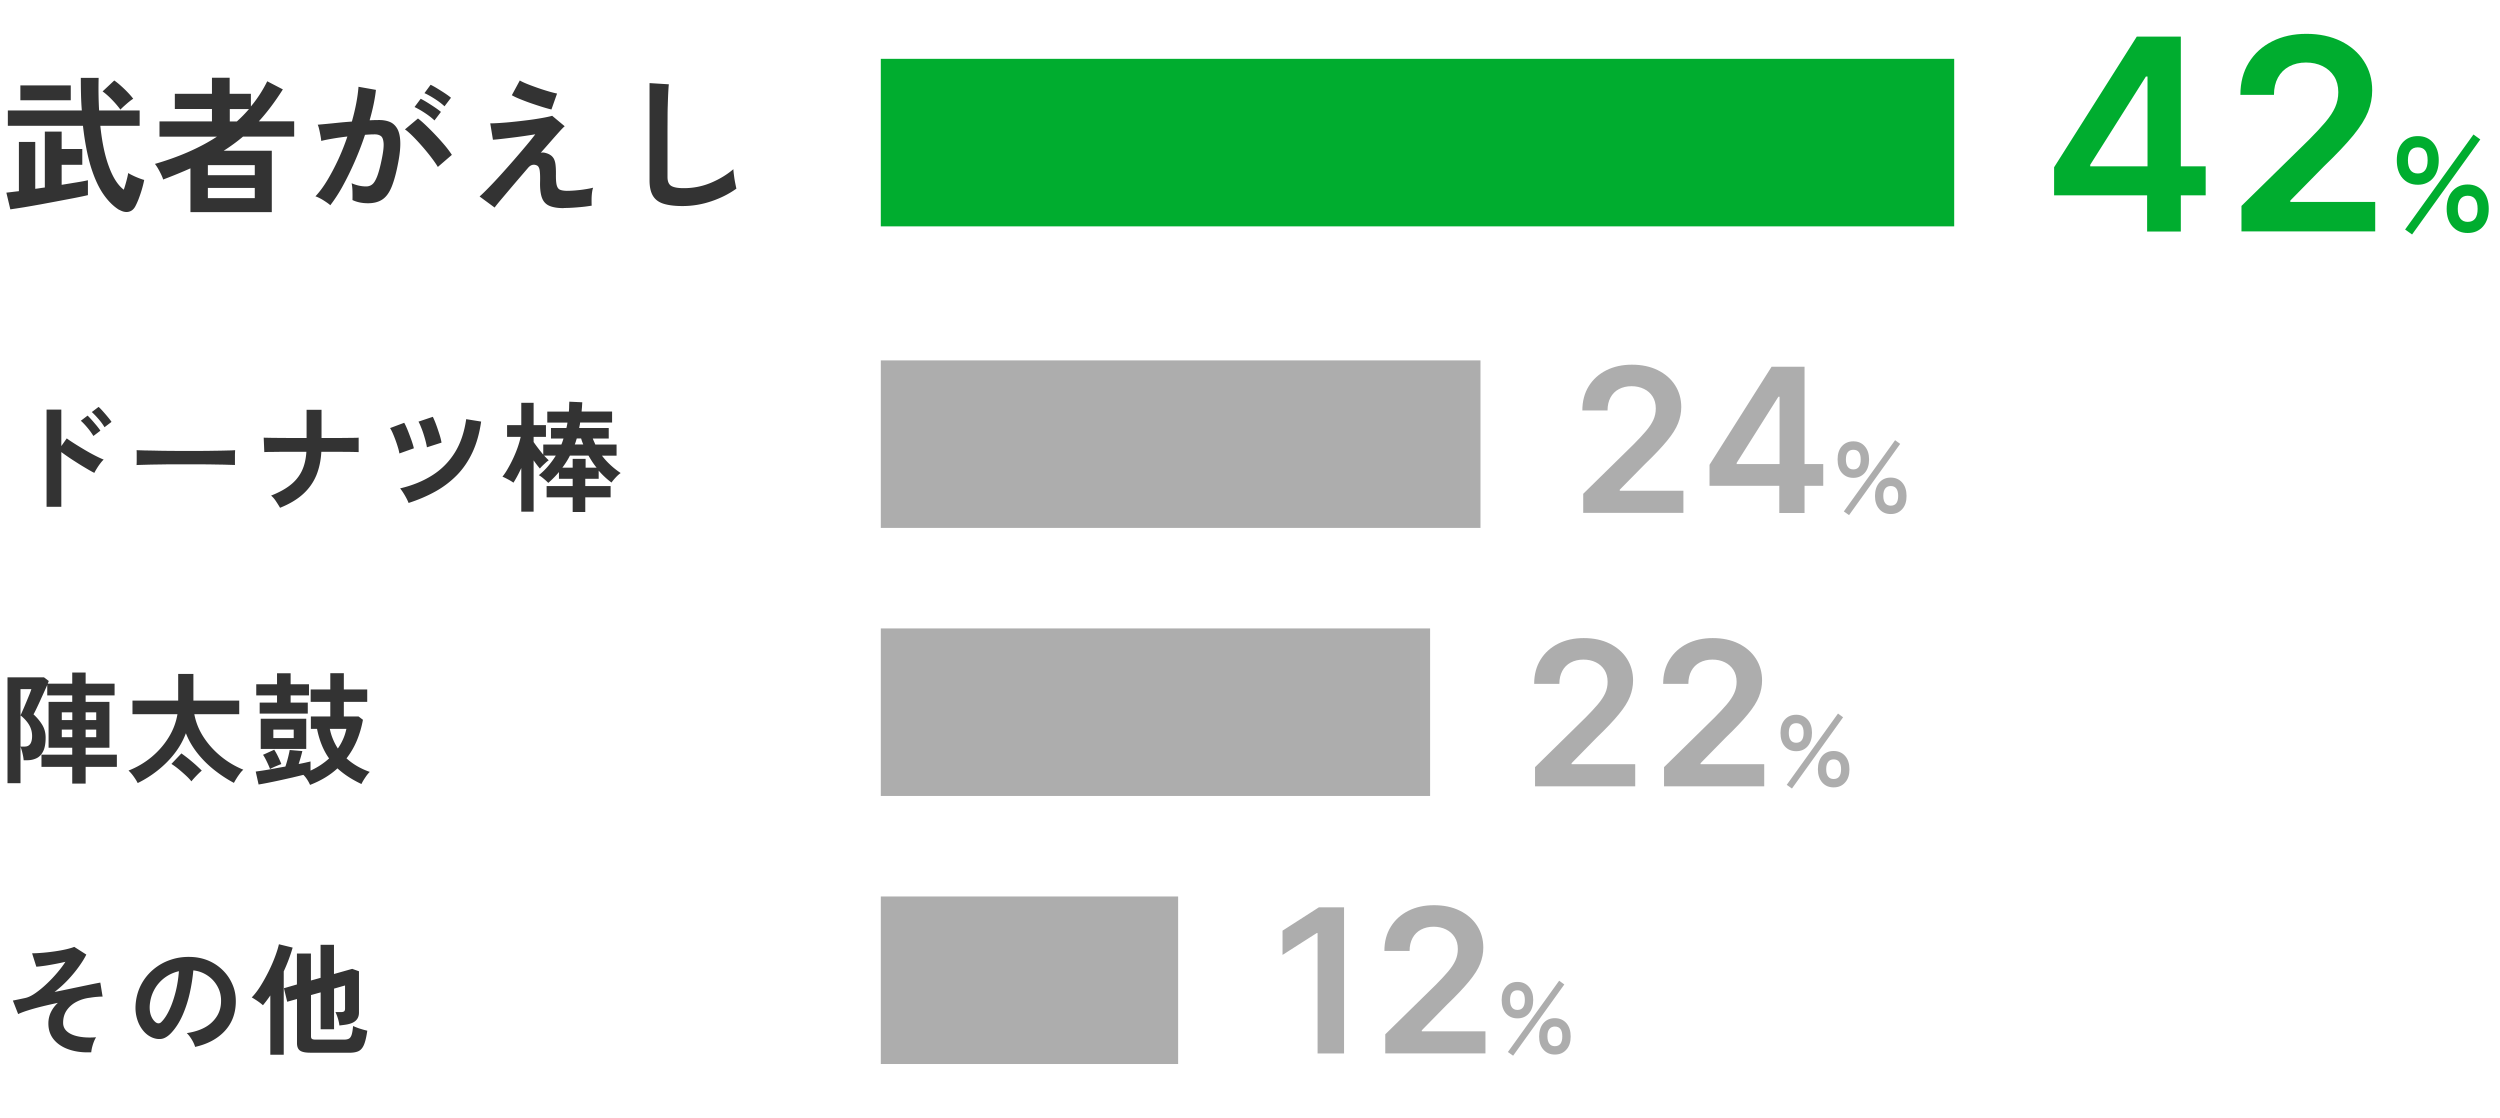
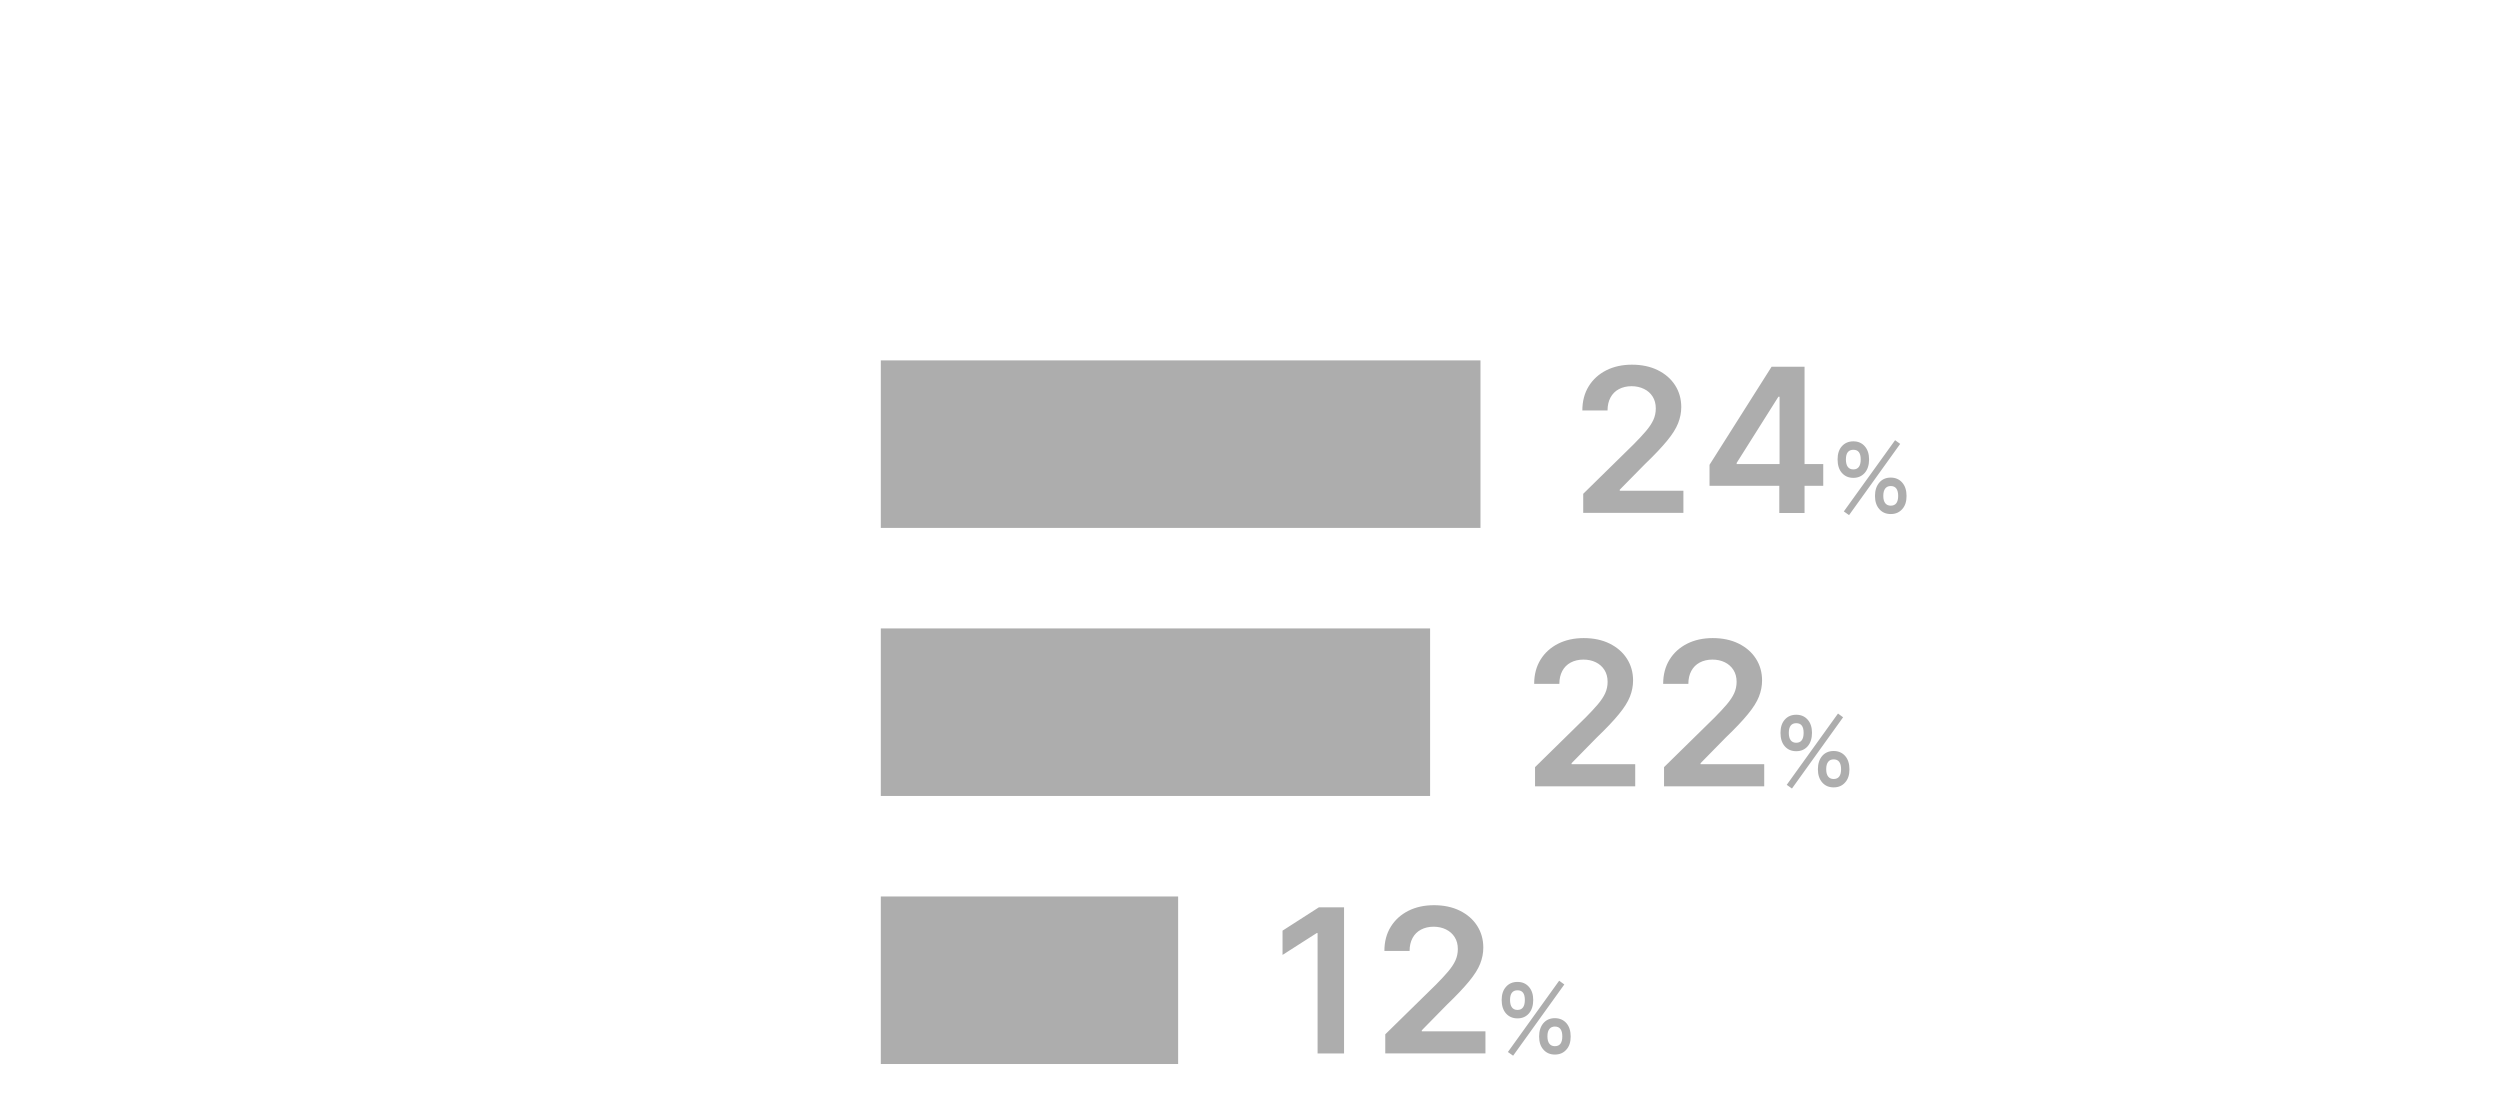
<svg xmlns="http://www.w3.org/2000/svg" id="_レイヤー_2" viewBox="0 0 373.07 166.8">
  <defs>
    <style>.cls-1{fill:#adadad}.cls-1,.cls-2,.cls-3{stroke-width:0}.cls-2{fill:#333}.cls-3{fill:#00ad2f}</style>
  </defs>
  <g id="layer1">
-     <path class="cls-3" d="M360.81 27.57c-.95 0-1.71-.33-2.28-.98s-.86-1.55-.86-2.68.29-1.98.86-2.63c.57-.65 1.33-.97 2.28-.97s1.69.32 2.26.97c.57.65.86 1.52.86 2.63s-.29 2.03-.86 2.68-1.33.98-2.26.98Zm-.86 7.42-1.04-.74 10.2-14.18 1.02.74-10.18 14.18Zm.86-9.1c.97 0 1.46-.66 1.46-1.98s-.49-1.92-1.46-1.92-1.48.64-1.48 1.92.49 1.98 1.48 1.98Zm7.44 8.88c-.93 0-1.69-.32-2.27-.97s-.87-1.52-.87-2.63.29-2.01.87-2.66 1.34-.98 2.27-.98 1.71.33 2.28.98.86 1.54.86 2.66-.29 1.98-.86 2.63-1.33.97-2.28.97Zm0-1.66c.99 0 1.48-.65 1.48-1.94s-.49-1.96-1.48-1.96c-.47 0-.83.16-1.09.49-.26.33-.39.82-.39 1.47s.13 1.12.39 1.45c.26.33.62.49 1.09.49ZM306.53 29.15v-4.19l12.34-19.5h3.49v5.96h-2.13l-8.31 13.17v.23h17.23v4.33h-22.63Zm13.88 5.4v-6.68l.06-1.88V5.46h4.97v29.09h-5.03ZM334.49 34.54v-3.81l10.1-9.9c.97-.97 1.77-1.84 2.42-2.6.64-.76 1.13-1.49 1.45-2.2.32-.71.48-1.47.48-2.27 0-.92-.21-1.71-.62-2.36-.42-.66-.99-1.17-1.72-1.53-.73-.36-1.56-.54-2.49-.54s-1.79.2-2.51.59-1.28.95-1.67 1.67c-.39.72-.59 1.58-.59 2.57h-5.01c0-1.85.42-3.45 1.26-4.82.84-1.36 2-2.42 3.49-3.17s3.18-1.12 5.11-1.12 3.66.37 5.14 1.09c1.48.73 2.63 1.73 3.44 3 .82 1.27 1.23 2.72 1.23 4.35 0 1.09-.21 2.16-.62 3.21-.42 1.05-1.15 2.21-2.19 3.49-1.05 1.28-2.51 2.83-4.4 4.64l-5.01 5.1v.2h12.67v4.4h-19.94Z" />
    <path class="cls-1" d="M276.57 71.31c-.71 0-1.28-.25-1.71-.74-.43-.49-.64-1.16-.64-2.01s.21-1.49.64-1.97c.43-.48 1-.73 1.71-.73s1.27.24 1.7.73c.43.49.65 1.14.65 1.97s-.22 1.52-.65 2.01c-.43.49-1 .74-1.7.74Zm-.64 5.56-.78-.55 7.65-10.63.76.55-7.63 10.63Zm.64-6.82c.73 0 1.1-.5 1.1-1.49s-.37-1.44-1.1-1.44-1.11.48-1.11 1.44.37 1.49 1.11 1.49Zm5.58 6.66c-.7 0-1.27-.24-1.7-.73-.43-.48-.65-1.14-.65-1.97s.22-1.5.65-2 1-.74 1.7-.74 1.28.25 1.71.74c.43.49.65 1.15.65 2s-.21 1.49-.65 1.97c-.43.49-1 .73-1.71.73Zm0-1.25c.74 0 1.11-.49 1.11-1.46s-.37-1.47-1.11-1.47c-.35 0-.62.12-.82.37-.19.25-.29.61-.29 1.1s.1.84.29 1.09c.2.25.47.37.82.37ZM236.26 76.54v-2.85l7.57-7.43c.72-.73 1.33-1.38 1.81-1.95.48-.57.85-1.12 1.09-1.65s.36-1.1.36-1.71c0-.69-.16-1.28-.47-1.77-.31-.49-.74-.88-1.29-1.14-.55-.27-1.17-.41-1.86-.41s-1.35.15-1.89.44c-.54.29-.96.71-1.25 1.25-.29.54-.44 1.18-.44 1.93h-3.76c0-1.38.32-2.59.95-3.61.63-1.02 1.5-1.81 2.62-2.38 1.11-.56 2.39-.84 3.83-.84s2.75.27 3.86.82 1.97 1.3 2.58 2.25.92 2.04.92 3.26c0 .82-.16 1.62-.47 2.41s-.86 1.66-1.65 2.62-1.88 2.12-3.3 3.48l-3.76 3.82v.15h9.5v3.3h-14.96ZM255.11 72.5v-3.14l9.26-14.63h2.62v4.47h-1.6l-6.23 9.88v.17h12.92v3.25h-16.97Zm10.41 4.05v-5.01l.04-1.41v-15.4h3.73v21.82h-3.77ZM268.05 112.1c-.71 0-1.28-.24-1.71-.73-.43-.49-.64-1.16-.64-2.01s.21-1.49.64-1.97c.43-.49 1-.73 1.71-.73s1.27.24 1.7.73c.43.48.65 1.14.65 1.97s-.22 1.52-.65 2.01-1 .73-1.7.73Zm-.64 5.57-.78-.55 7.65-10.64.76.56-7.63 10.63Zm.64-6.83c.73 0 1.1-.5 1.1-1.48s-.37-1.44-1.1-1.44-1.11.48-1.11 1.44.37 1.48 1.11 1.48Zm5.58 6.66c-.7 0-1.27-.24-1.7-.73s-.65-1.14-.65-1.97.22-1.5.65-2c.43-.49 1-.73 1.7-.73s1.28.25 1.71.73c.43.49.65 1.16.65 2s-.21 1.49-.65 1.97c-.43.49-1 .73-1.71.73Zm0-1.25c.74 0 1.11-.49 1.11-1.46s-.37-1.47-1.11-1.47c-.35 0-.62.12-.82.37-.19.25-.29.61-.29 1.1s.1.84.29 1.09c.2.25.47.37.82.37ZM229.07 117.34v-2.86l7.57-7.43c.72-.73 1.33-1.38 1.81-1.95.48-.57.85-1.12 1.09-1.65s.36-1.1.36-1.7c0-.69-.16-1.28-.47-1.77-.31-.49-.74-.88-1.29-1.15-.55-.27-1.17-.4-1.86-.4s-1.35.15-1.89.44c-.54.29-.96.71-1.25 1.25-.29.54-.44 1.18-.44 1.93h-3.76c0-1.38.32-2.59.95-3.61.63-1.02 1.5-1.81 2.62-2.38 1.11-.56 2.39-.84 3.83-.84s2.75.27 3.86.82 1.97 1.3 2.58 2.25c.61.95.92 2.04.92 3.26 0 .82-.16 1.62-.47 2.41-.31.79-.86 1.66-1.65 2.62-.78.96-1.88 2.12-3.3 3.48l-3.76 3.83v.15h9.5v3.3h-14.96ZM248.32 117.34v-2.86l7.57-7.43c.72-.73 1.33-1.38 1.81-1.95.48-.57.85-1.12 1.09-1.65s.36-1.1.36-1.7c0-.69-.16-1.28-.47-1.77-.31-.49-.74-.88-1.29-1.15-.55-.27-1.17-.4-1.86-.4s-1.35.15-1.89.44c-.54.29-.96.71-1.25 1.25-.29.54-.44 1.18-.44 1.93h-3.76c0-1.38.32-2.59.95-3.61.63-1.02 1.5-1.81 2.62-2.38 1.11-.56 2.39-.84 3.83-.84s2.75.27 3.86.82 1.97 1.3 2.58 2.25c.61.95.92 2.04.92 3.26 0 .82-.16 1.62-.47 2.41-.31.79-.86 1.66-1.65 2.62-.78.96-1.88 2.12-3.3 3.48l-3.76 3.83v.15h9.5v3.3h-14.96ZM226.45 151.97c-.71 0-1.28-.25-1.71-.73-.43-.49-.65-1.16-.65-2.01s.22-1.49.65-1.97c.43-.49 1-.73 1.71-.73s1.27.24 1.7.73c.43.49.65 1.14.65 1.97s-.22 1.52-.65 2.01c-.43.49-1 .73-1.7.73Zm-.65 5.57-.78-.55 7.65-10.64.77.56-7.64 10.63Zm.65-6.83c.73 0 1.1-.5 1.1-1.49s-.37-1.44-1.1-1.44-1.11.48-1.11 1.44.37 1.49 1.11 1.49Zm5.58 6.66c-.7 0-1.27-.24-1.7-.73-.44-.48-.65-1.14-.65-1.97s.22-1.5.65-2c.43-.49 1-.73 1.7-.73s1.28.25 1.71.73c.43.49.65 1.16.65 2s-.21 1.49-.65 1.97c-.43.49-1 .73-1.71.73Zm0-1.25c.74 0 1.11-.48 1.11-1.46s-.37-1.47-1.11-1.47c-.35 0-.62.12-.82.37s-.29.61-.29 1.1.1.84.29 1.09.47.37.82.37ZM200.57 135.39v21.82h-3.95v-17.97h-.13l-5.1 3.26v-3.62l5.42-3.48h3.76ZM206.72 157.21v-2.86l7.57-7.42c.72-.73 1.33-1.38 1.81-1.95.48-.57.85-1.12 1.09-1.65.24-.53.36-1.1.36-1.71 0-.69-.16-1.28-.47-1.77-.31-.49-.74-.88-1.29-1.15s-1.17-.41-1.86-.41-1.35.15-1.89.44c-.54.29-.96.71-1.25 1.25-.29.54-.44 1.18-.44 1.93h-3.76c0-1.39.32-2.59.95-3.61.63-1.02 1.5-1.81 2.62-2.38 1.11-.56 2.39-.84 3.83-.84s2.75.27 3.86.82 1.97 1.3 2.58 2.25c.61.95.92 2.04.92 3.26 0 .82-.16 1.62-.47 2.41-.31.79-.86 1.66-1.65 2.62s-1.88 2.12-3.3 3.48l-3.76 3.83v.15h9.5v3.3h-14.96Z" />
-     <path class="cls-2" d="m1.54 31.24-.59-2.49c.25-.03.53-.06.85-.1.32-.04.66-.08 1.02-.12v-7.35h2.44v7c.23-.03.47-.06.72-.1.24-.04.48-.07.71-.1v-8.34H9.2v2.6h3.08v2.35H9.2v2.99c.82-.13 1.58-.26 2.27-.37s1.24-.22 1.65-.31v2.22c-.5.12-1.13.25-1.88.4-.76.15-1.58.3-2.46.47-.89.17-1.78.33-2.67.5-.9.16-1.74.31-2.53.44s-1.47.23-2.02.31Zm16.26.09c-.88-.54-1.68-1.34-2.4-2.39s-1.33-2.41-1.85-4.08c-.51-1.67-.9-3.7-1.17-6.09H1.17v-2.29h11.04c-.06-.75-.1-1.53-.12-2.33s-.03-1.65-.03-2.53h2.66c-.04 1.72-.02 3.34.07 4.86h6.05v2.29h-5.87c.25 2.42.67 4.45 1.28 6.08.6 1.64 1.34 2.79 2.22 3.46.15-.42.28-.87.4-1.32.12-.46.21-.84.26-1.17.16.1.39.23.69.37.3.15.61.28.92.4s.58.21.78.26c-.09.46-.21.94-.36 1.45s-.32.99-.49 1.44c-.18.45-.35.82-.51 1.11-.25.43-.58.68-1 .76-.42.08-.87-.02-1.35-.3ZM3.04 14.96v-2.22h7.52v2.22H3.04Zm14.94 1.41c-.37-.5-.79-1-1.28-1.5-.48-.5-.95-.91-1.39-1.23l1.74-1.63c.32.22.67.5 1.03.83.37.33.71.66 1.03 1 .32.34.58.64.77.9-.18.1-.39.26-.65.47-.26.21-.5.43-.74.64-.23.21-.41.38-.53.52ZM28.42 31.68v-6.56c-1.25.56-2.6 1.11-4.07 1.67-.06-.21-.16-.46-.31-.77s-.3-.6-.47-.89-.32-.51-.45-.67c1.73-.5 3.37-1.08 4.93-1.76s3-1.44 4.33-2.31H23.8v-2.27h7.83v-1.85h-5.54V14h5.54v-2.4h2.64V14h3.17v1.89c.95-1.14 1.77-2.4 2.44-3.76l2.33 1.21c-1.17 1.85-2.37 3.44-3.59 4.77h5.28v2.27h-7.63c-.45.38-.92.75-1.4 1.1-.48.35-.97.69-1.48 1.01h7.17v9.17H28.42Zm2.6-5.54h7v-1.5h-7v1.5Zm0 3.43h7v-1.52h-7v1.52Zm3.26-11.44h1.06a19.58 19.58 0 0 0 1.81-1.85h-2.86v1.85ZM49.3 30.64c-.13-.13-.34-.29-.62-.48-.28-.19-.56-.37-.86-.53s-.54-.27-.75-.33c.62-.66 1.21-1.46 1.78-2.41.57-.95 1.11-1.98 1.63-3.09.51-1.11.97-2.26 1.36-3.43-.75.09-1.47.19-2.17.31s-1.27.23-1.73.35c-.02-.19-.05-.45-.11-.77s-.12-.64-.2-.96c-.07-.32-.15-.55-.22-.69l1.32-.12c.54-.05 1.14-.11 1.8-.18.66-.07 1.32-.12 1.98-.17.26-.92.48-1.83.65-2.72.17-.89.28-1.71.34-2.47l2.6.46c-.07.67-.19 1.4-.35 2.17-.16.77-.36 1.56-.59 2.37.29-.01.56-.03.79-.03.23 0 .44-.01.62-.01.59 0 1.11.09 1.57.27.46.18.83.51 1.11.97s.44 1.1.48 1.91c.04.81-.05 1.85-.29 3.11-.29 1.58-.63 2.82-1 3.72-.37.9-.84 1.53-1.4 1.89-.56.37-1.27.55-2.13.55s-1.65-.16-2.31-.48c.01-.35.01-.78 0-1.28s-.06-.91-.13-1.23c.73.32 1.45.48 2.16.48.35 0 .66-.1.91-.3.26-.2.5-.59.74-1.19.23-.59.47-1.47.7-2.63.22-1.07.31-1.87.26-2.39s-.18-.86-.42-1.02c-.23-.16-.53-.24-.88-.24-.41 0-.9.02-1.47.07-.45 1.36-.97 2.71-1.55 4.03-.58 1.32-1.18 2.54-1.8 3.66a21.76 21.76 0 0 1-1.84 2.83Zm16.04-5.72c-.23-.4-.56-.87-.97-1.41-.41-.54-.86-1.09-1.34-1.64s-.95-1.06-1.41-1.52-.85-.81-1.19-1.04l1.94-1.63c.35.26.76.62 1.23 1.07s.95.93 1.45 1.46.96 1.05 1.39 1.56c.42.51.75.96.99 1.34l-2.09 1.8Zm-.51-6.95c-.38-.37-.86-.74-1.44-1.12a13.3 13.3 0 0 0-1.53-.88l.92-1.23c.25.12.57.3.96.54.39.24.77.49 1.16.75.38.26.68.48.9.67l-.97 1.28Zm1.5-2.11c-.4-.37-.88-.74-1.46-1.11-.58-.37-1.09-.66-1.53-.85l.92-1.25c.25.12.57.29.96.53s.78.48 1.17.74.69.48.91.67l-.97 1.28ZM84.13 31.06c-.88 0-1.58-.11-2.11-.33-.53-.22-.9-.6-1.12-1.15-.22-.55-.32-1.31-.31-2.28.03-.95 0-1.61-.07-1.96s-.21-.57-.42-.66c-.48-.21-.92-.08-1.3.37-.73.85-1.43 1.67-2.1 2.45-.67.79-1.25 1.48-1.76 2.08-.51.6-.88 1.06-1.13 1.39l-2.24-1.65c.35-.31.81-.75 1.36-1.32.56-.57 1.17-1.22 1.83-1.95a146.866 146.866 0 0 0 3.78-4.34c.56-.66 1-1.22 1.34-1.67a77.025 77.025 0 0 1-3.38.49c-.64.08-1.22.15-1.75.21s-.92.1-1.19.11l-.4-2.44c.37 0 .85-.02 1.45-.06.6-.04 1.26-.09 1.98-.17.72-.07 1.44-.16 2.18-.25.73-.09 1.42-.2 2.05-.31.63-.11 1.16-.22 1.58-.34l1.87 1.56c-.16.13-.42.39-.77.78s-.77.86-1.25 1.41c-.48.55-1 1.14-1.56 1.77.21-.06.45-.05.74.03s.52.18.69.3c.21.13.37.3.5.51.12.21.22.5.27.87s.08.88.07 1.53c-.01.75.03 1.29.13 1.64.1.34.27.56.52.65.24.09.56.14.96.15.37 0 .79-.02 1.28-.06.48-.04.96-.09 1.44-.17.48-.07.88-.15 1.22-.24-.07.19-.13.46-.17.79-.04.34-.06.68-.06 1.03s0 .64.02.86c-.43.07-.89.14-1.41.19-.51.05-1.01.09-1.5.12-.48.03-.91.04-1.28.04ZM82.3 16.34c-.32-.07-.76-.19-1.31-.36-.55-.17-1.13-.36-1.74-.57-.61-.21-1.17-.43-1.69-.64-.52-.21-.91-.4-1.18-.56l1.19-2.2c.21.13.54.29 1 .48s.98.38 1.54.58c.56.2 1.12.38 1.66.54.54.16 1 .28 1.36.35l-.84 2.38ZM101.86 30.75c-1.17 0-2.12-.12-2.85-.35-.73-.23-1.25-.63-1.58-1.19-.33-.56-.5-1.31-.5-2.27V12.4l2.88.18c-.03.25-.06.67-.09 1.25-.03.59-.05 1.22-.07 1.89-.02.54-.03 1.14-.03 1.78s-.01 1.36-.01 2.13v6.78c0 .65.18 1.09.54 1.32s.99.35 1.88.35c1.44 0 2.8-.27 4.08-.81 1.28-.54 2.39-1.22 3.33-2.02.01.28.05.61.1 1s.11.76.18 1.1c.07.34.12.61.17.8-1.06.76-2.28 1.39-3.69 1.87-1.4.48-2.85.73-4.35.73ZM6.95 75.63V61.12h2.2v5.45l.81-1.15c.29.22.67.47 1.14.77.47.3.98.61 1.52.93s1.06.61 1.57.87.93.46 1.28.59c-.14.13-.31.32-.5.57s-.36.5-.52.76c-.16.26-.29.48-.37.66-.29-.14-.65-.34-1.07-.59s-.88-.52-1.35-.82-.93-.59-1.37-.89c-.44-.3-.82-.57-1.14-.81v8.17h-2.2Zm6.98-10.58c-.23-.38-.52-.79-.88-1.22-.36-.43-.69-.78-.99-1.04l1.01-.77c.17.16.38.38.63.66s.49.57.73.85c.23.29.42.53.55.74l-1.04.79Zm1.66-1.31c-.23-.38-.52-.79-.89-1.21-.37-.43-.7-.77-1-1.04l1.01-.77c.17.14.38.36.63.64s.5.57.74.86c.24.29.43.53.56.74l-1.04.79ZM20.38 69.4c.01-.17.02-.4.02-.68v-.86c0-.29 0-.52-.02-.68.23.01.63.02 1.22.04.58.01 1.28.02 2.09.04s1.68.02 2.6.03h2.77c.92 0 1.8 0 2.62-.02.82-.01 1.53-.02 2.13-.04.6-.01 1.03-.03 1.28-.05-.01.16-.02.38-.03.67v1.54c-.3-.01-.74-.02-1.32-.04s-1.26-.02-2.03-.04c-.77-.01-1.6-.02-2.47-.02H26.6c-.89 0-1.73 0-2.54.02-.8.01-1.53.02-2.17.04s-1.15.03-1.52.05ZM41.8 75.79c-.16-.28-.36-.6-.61-.98s-.5-.66-.74-.85c1.18-.47 2.14-.99 2.88-1.58.74-.58 1.31-1.28 1.7-2.08s.62-1.76.69-2.88h-2.79c-.89 0-1.64.01-2.27.02-.62 0-1.03.01-1.22.03l-.09-2.16c.19.01.61.02 1.24.03s1.41.01 2.31.02h2.85v-4.21h2.23v4.21h2.49c.77 0 1.43-.01 1.97-.02.54 0 .9-.01 1.08-.03v2.16c-.14-.01-.49-.02-1.03-.03s-1.21-.01-2-.02h-2.54c-.07 1.32-.33 2.5-.76 3.55a7.771 7.771 0 0 1-1.98 2.77c-.88.8-2.03 1.48-3.43 2.04ZM59.6 67.67c-.04-.24-.1-.53-.21-.88a19.109 19.109 0 0 0-.78-2.14c-.14-.32-.28-.58-.4-.77l2.11-.79c.16.28.33.65.52 1.12.19.47.37.96.55 1.45.17.49.3.91.37 1.24l-2.16.77Zm1.37 7.38c-.12-.32-.31-.7-.56-1.13s-.49-.78-.7-1.04c1.84-.43 3.44-1.09 4.81-1.96s2.49-2 3.35-3.38c.86-1.38 1.42-3.04 1.7-4.99l2.23.36c-.25 1.75-.68 3.28-1.3 4.6-.61 1.31-1.39 2.45-2.32 3.4-.94.95-2.01 1.77-3.22 2.44s-2.54 1.24-4 1.71Zm2.74-8.3c-.04-.24-.1-.54-.19-.89s-.2-.72-.32-1.1-.25-.73-.39-1.06c-.13-.33-.25-.59-.36-.78l2.14-.72c.14.28.3.65.48 1.13s.34.97.5 1.46c.16.49.26.91.32 1.26l-2.18.7ZM85.46 76.4v-2.18h-3.89v-1.69h3.89v-1.08h-2.05v-1.01c-.23.28-.47.55-.74.82-.26.27-.55.54-.85.8-.19-.19-.41-.4-.67-.61-.25-.22-.5-.4-.74-.54.53-.43 1-.89 1.41-1.38.41-.49.79-1 1.12-1.54h-1.75c.13.13.25.26.37.38.11.12.23.23.33.32-.13.08-.29.2-.46.36-.17.16-.34.31-.5.47-.16.16-.28.29-.36.4-.25-.28-.56-.68-.94-1.22v7.65h-1.84v-6.5c-.4.86-.79 1.59-1.17 2.18-.22-.16-.48-.32-.8-.49s-.6-.31-.84-.41c.29-.36.58-.79.86-1.3.29-.5.56-1.03.81-1.58s.47-1.09.65-1.63c.18-.53.31-1.01.4-1.43h-2.03v-1.75h2.12v-3.33h1.84v3.33h1.84v1.75h-1.84v.77c.19.28.41.58.67.92s.51.66.77.97v-1.51h2.7c.06-.14.12-.29.17-.44.05-.15.1-.3.15-.46h-1.87v-1.57h2.3c.07-.28.13-.55.16-.81h-3.01v-1.64h3.22c.02-.24.04-.48.04-.73s.02-.5.03-.75l1.93.09c-.01.23-.03.46-.04.69l-.06.69h4.55v1.64h-4.77c-.01.13-.03.27-.06.41-.03.14-.06.27-.08.41h4.41v1.57h-2.38c.06.16.12.31.19.46.07.15.13.3.19.44h3.17V68h-2.18c.38.5.81.97 1.27 1.39.46.43.97.83 1.52 1.2-.23.16-.47.37-.73.65s-.47.53-.64.77a11.96 11.96 0 0 1-1.91-1.78v1.22h-2v1.08h3.78v1.69h-3.78v2.18h-1.93Zm-1.55-6.61h1.55v-1.31h1.93v1.31h1.64c-.23-.28-.44-.57-.64-.87-.2-.31-.39-.62-.57-.93h-2.77c-.31.61-.69 1.21-1.13 1.8Zm1.85-3.46h1.28c-.12-.28-.23-.58-.32-.9h-.65c-.05.16-.1.31-.14.46-.05.15-.1.3-.16.44ZM10.78 116.94v-2.5H6.19v-1.82h4.59v-1.04H7.25v-6.84h3.53v-.97H7.05v-1.57c-.14.34-.31.72-.51 1.16-.2.44-.4.87-.59 1.3-.2.43-.38.82-.55 1.17-.17.35-.3.61-.4.77.54.5.98 1.03 1.31 1.58.33.55.5 1.18.5 1.89 0 .86-.12 1.54-.36 2.03s-.57.84-.98 1.04-.88.31-1.4.31h-.54c-.02-.3-.08-.64-.17-1.03-.09-.39-.19-.72-.3-.98v5.44H1.12v-15.8h5.45l.7.54c-.01.06-.03.12-.06.19s-.06.13-.08.21h3.65v-1.66h2v1.66h4.32v1.75h-4.32v.97h3.55v6.84h-3.55v1.04h4.66v1.82h-4.66v2.5h-2Zm-7.72-10.19c.07-.14.19-.39.34-.75.16-.35.32-.74.5-1.17.18-.43.34-.82.49-1.19s.24-.63.29-.8H3.06v3.91Zm0 4.66h.63c.73 0 1.1-.53 1.1-1.58 0-.6-.15-1.15-.45-1.66s-.73-.98-1.28-1.42v4.66Zm6.16-3.96h1.57v-1.15H9.22v1.15Zm0 2.56h1.57v-1.13H9.22v1.13Zm3.56-2.56h1.58v-1.15h-1.58v1.15Zm0 2.56h1.58v-1.13h-1.58v1.13ZM20.54 116.84c-.14-.29-.34-.61-.6-.97a5.81 5.81 0 0 0-.76-.88c1.28-.5 2.44-1.19 3.46-2.04 1.02-.86 1.87-1.83 2.54-2.93.67-1.09 1.1-2.24 1.3-3.44h-6.71v-2.03h6.82v-3.98h2.27v3.98h6.84v2.03H29c.22 1.19.67 2.32 1.36 3.39.69 1.07 1.55 2.03 2.58 2.88 1.03.85 2.15 1.51 3.37 2.01a3.4 3.4 0 0 0-.52.58c-.18.24-.35.48-.5.73-.16.25-.28.46-.38.66-1-.53-1.96-1.16-2.9-1.9s-1.78-1.57-2.52-2.5c-.74-.93-1.33-1.93-1.75-3.01-.41 1.09-.98 2.11-1.71 3.04-.73.94-1.57 1.77-2.5 2.51s-1.93 1.37-2.97 1.88Zm8.03-.23c-.22-.28-.5-.58-.85-.9s-.71-.64-1.09-.95c-.38-.31-.73-.56-1.05-.76l1.49-1.57c.31.22.66.48 1.04.78.38.31.75.62 1.11.94.35.32.65.6.89.85-.23.19-.49.44-.79.75-.3.31-.55.59-.76.85ZM46.26 117.11c-.1-.23-.23-.48-.41-.76-.18-.28-.37-.52-.58-.72-.48.12-1.03.25-1.65.4-.62.14-1.25.28-1.88.42-.64.14-1.23.26-1.78.37-.55.11-1.01.19-1.37.25l-.43-1.93c.26-.04.63-.09 1.09-.16.46-.07.98-.16 1.57-.27.58-.11 1.17-.22 1.77-.32.07-.2.15-.46.24-.77s.17-.62.24-.93c.07-.31.13-.56.16-.77l1.89.16c-.06.26-.14.57-.24.92-.1.35-.21.68-.31 1.01.38-.07.73-.14 1.03-.21.3-.07.55-.12.74-.17V115c1.06-.49 1.98-1.1 2.77-1.82-.85-1.19-1.45-2.66-1.8-4.41h-.92v-1.85h2.9v-2.18h-2.93v-1.85h2.93v-2.43h2.02v2.43h3.49v1.85h-3.49v2.18h2.2l.65.49c-.2 1.12-.51 2.15-.91 3.11s-.92 1.84-1.54 2.65c.97.88 2.13 1.55 3.47 2.02-.22.21-.45.49-.69.86-.25.37-.43.68-.55.95-1.44-.68-2.63-1.46-3.58-2.34-1.1 1.02-2.47 1.84-4.09 2.47Zm-7.51-10.62v-1.64h2.59v-1.08h-3.1v-1.66h3.1v-1.64h2.03v1.64h2.74v1.66h-2.74v1.08h2.56v1.64h-7.18Zm.16 5.27v-4.5h6.79v4.5h-6.79Zm1.39 3.02c-.06-.18-.15-.41-.27-.67-.12-.27-.25-.54-.39-.81s-.27-.49-.39-.66l1.67-.76c.19.29.39.64.58 1.04.2.41.36.77.48 1.1-.23.08-.51.2-.85.34s-.62.28-.85.41Zm.49-4.64h3.04v-1.26h-3.04v1.26Zm9.63 1.55c.3-.43.56-.89.77-1.37.22-.48.38-1 .5-1.55h-2.47c.11.54.26 1.05.47 1.54.2.49.44.94.72 1.38ZM13.63 157.03c-1.25.06-2.35-.08-3.32-.41-.97-.33-1.72-.82-2.27-1.48s-.82-1.46-.82-2.41c0-.61.13-1.18.38-1.69.25-.52.6-.98 1.04-1.39-.8.17-1.59.35-2.36.54-.77.19-1.46.38-2.08.58-.62.19-1.11.38-1.49.56l-.79-2.02c.14-.02.36-.07.65-.13.29-.06.68-.14 1.19-.25.46-.1.96-.34 1.51-.72a14.2 14.2 0 0 0 1.68-1.38c.57-.53 1.1-1.09 1.59-1.67.49-.58.9-1.12 1.22-1.63-.47.11-.98.22-1.52.32s-1.07.2-1.57.27-.92.12-1.25.14l-.63-2c.44 0 .97-.03 1.57-.08.6-.05 1.21-.12 1.82-.21s1.18-.19 1.69-.31.92-.24 1.21-.36l1.8 1.15c-.25.52-.61 1.1-1.08 1.76-.47.66-1.01 1.32-1.63 1.98-.62.66-1.29 1.27-2.03 1.84.95-.19 1.88-.38 2.8-.58.92-.19 1.73-.36 2.45-.51.71-.15 1.24-.25 1.58-.31l.34 2.09c-.23 0-.5.01-.83.04-.32.02-.68.07-1.06.13-.7.08-1.35.28-1.95.58s-1.1.72-1.48 1.25c-.38.53-.57 1.16-.57 1.91 0 .54.21.98.63 1.33.42.35 1 .59 1.75.73.74.14 1.59.17 2.54.1-.19.3-.35.67-.49 1.12-.13.44-.21.82-.23 1.12ZM29.11 156.21c-.05-.19-.14-.42-.27-.68a5.91 5.91 0 0 0-.46-.76c-.17-.25-.35-.45-.51-.6 1.64-.25 2.9-.79 3.75-1.61.86-.82 1.31-1.79 1.36-2.91.05-.89-.11-1.68-.49-2.38-.37-.7-.88-1.26-1.52-1.69-.64-.43-1.35-.69-2.12-.77-.1 1.12-.28 2.26-.54 3.42-.26 1.16-.62 2.26-1.07 3.28-.45 1.02-1 1.88-1.65 2.59-.49.53-.97.83-1.43.92-.46.08-.95.02-1.47-.2-.5-.22-.95-.56-1.33-1.03-.38-.47-.68-1.02-.88-1.67-.2-.64-.29-1.33-.25-2.06.06-1.09.32-2.09.77-3 .46-.91 1.07-1.69 1.84-2.35a7.77 7.77 0 0 1 2.65-1.49c1-.34 2.06-.47 3.19-.41.91.05 1.77.25 2.57.61.8.36 1.51.86 2.12 1.49s1.07 1.36 1.4 2.19.46 1.73.41 2.72c-.08 1.64-.66 3.02-1.73 4.13-1.07 1.11-2.51 1.87-4.34 2.28Zm-5.85-3.64c.13.1.27.14.41.14s.29-.07.43-.22c.43-.43.83-1.04 1.2-1.84.37-.79.67-1.69.92-2.68.25-1 .4-2.01.48-3.04-.83.19-1.56.54-2.21 1.04-.64.5-1.15 1.11-1.52 1.83-.37.71-.58 1.5-.63 2.35-.02.56.05 1.05.22 1.47s.41.73.69.95ZM40.34 157.41v-8.86c-.37.54-.74 1.03-1.1 1.46-.23-.2-.49-.41-.8-.62s-.6-.39-.87-.55c.46-.47.9-1.05 1.33-1.74.43-.69.83-1.42 1.21-2.18.37-.76.69-1.49.95-2.2.26-.7.45-1.3.56-1.81l2.05.5c-.35 1.2-.79 2.38-1.33 3.55v12.44h-2Zm5.9-.32c-.7 0-1.19-.11-1.48-.32s-.44-.58-.44-1.1v-6.59l-1.46.41-.49-2.02 1.94-.56v-4.62h2.09v4.03l1.44-.4v-4.93h2v4.36l2.72-.77 1.01.36v6.16c0 .94-.55 1.52-1.66 1.75-.17.04-.37.07-.6.1-.23.03-.45.06-.66.08-.05-.41-.14-.8-.27-1.19a7.1 7.1 0 0 0-.32-.81h.85c.2 0 .35-.04.44-.11.09-.07.14-.2.14-.4v-3.46l-1.64.47v6.07h-2v-5.51l-1.44.4v6.16c0 .18.04.31.14.38.09.07.27.11.53.11h4.27c.31 0 .55-.05.73-.15.17-.1.31-.3.4-.59.09-.29.16-.72.21-1.29.16.07.36.16.61.25.25.1.52.18.79.26s.52.14.72.19c-.13.94-.3 1.64-.5 2.11s-.48.79-.83.95c-.35.16-.81.23-1.39.23h-5.83Z" />
    <path class="cls-1" d="M131.44 133.78h44.37v25h-44.37zM131.44 93.78h81.97v25h-81.97zM131.44 53.78h89.49v25h-89.49z" />
-     <path class="cls-3" d="M131.44 8.78h160.18v25H131.44z" />
  </g>
</svg>